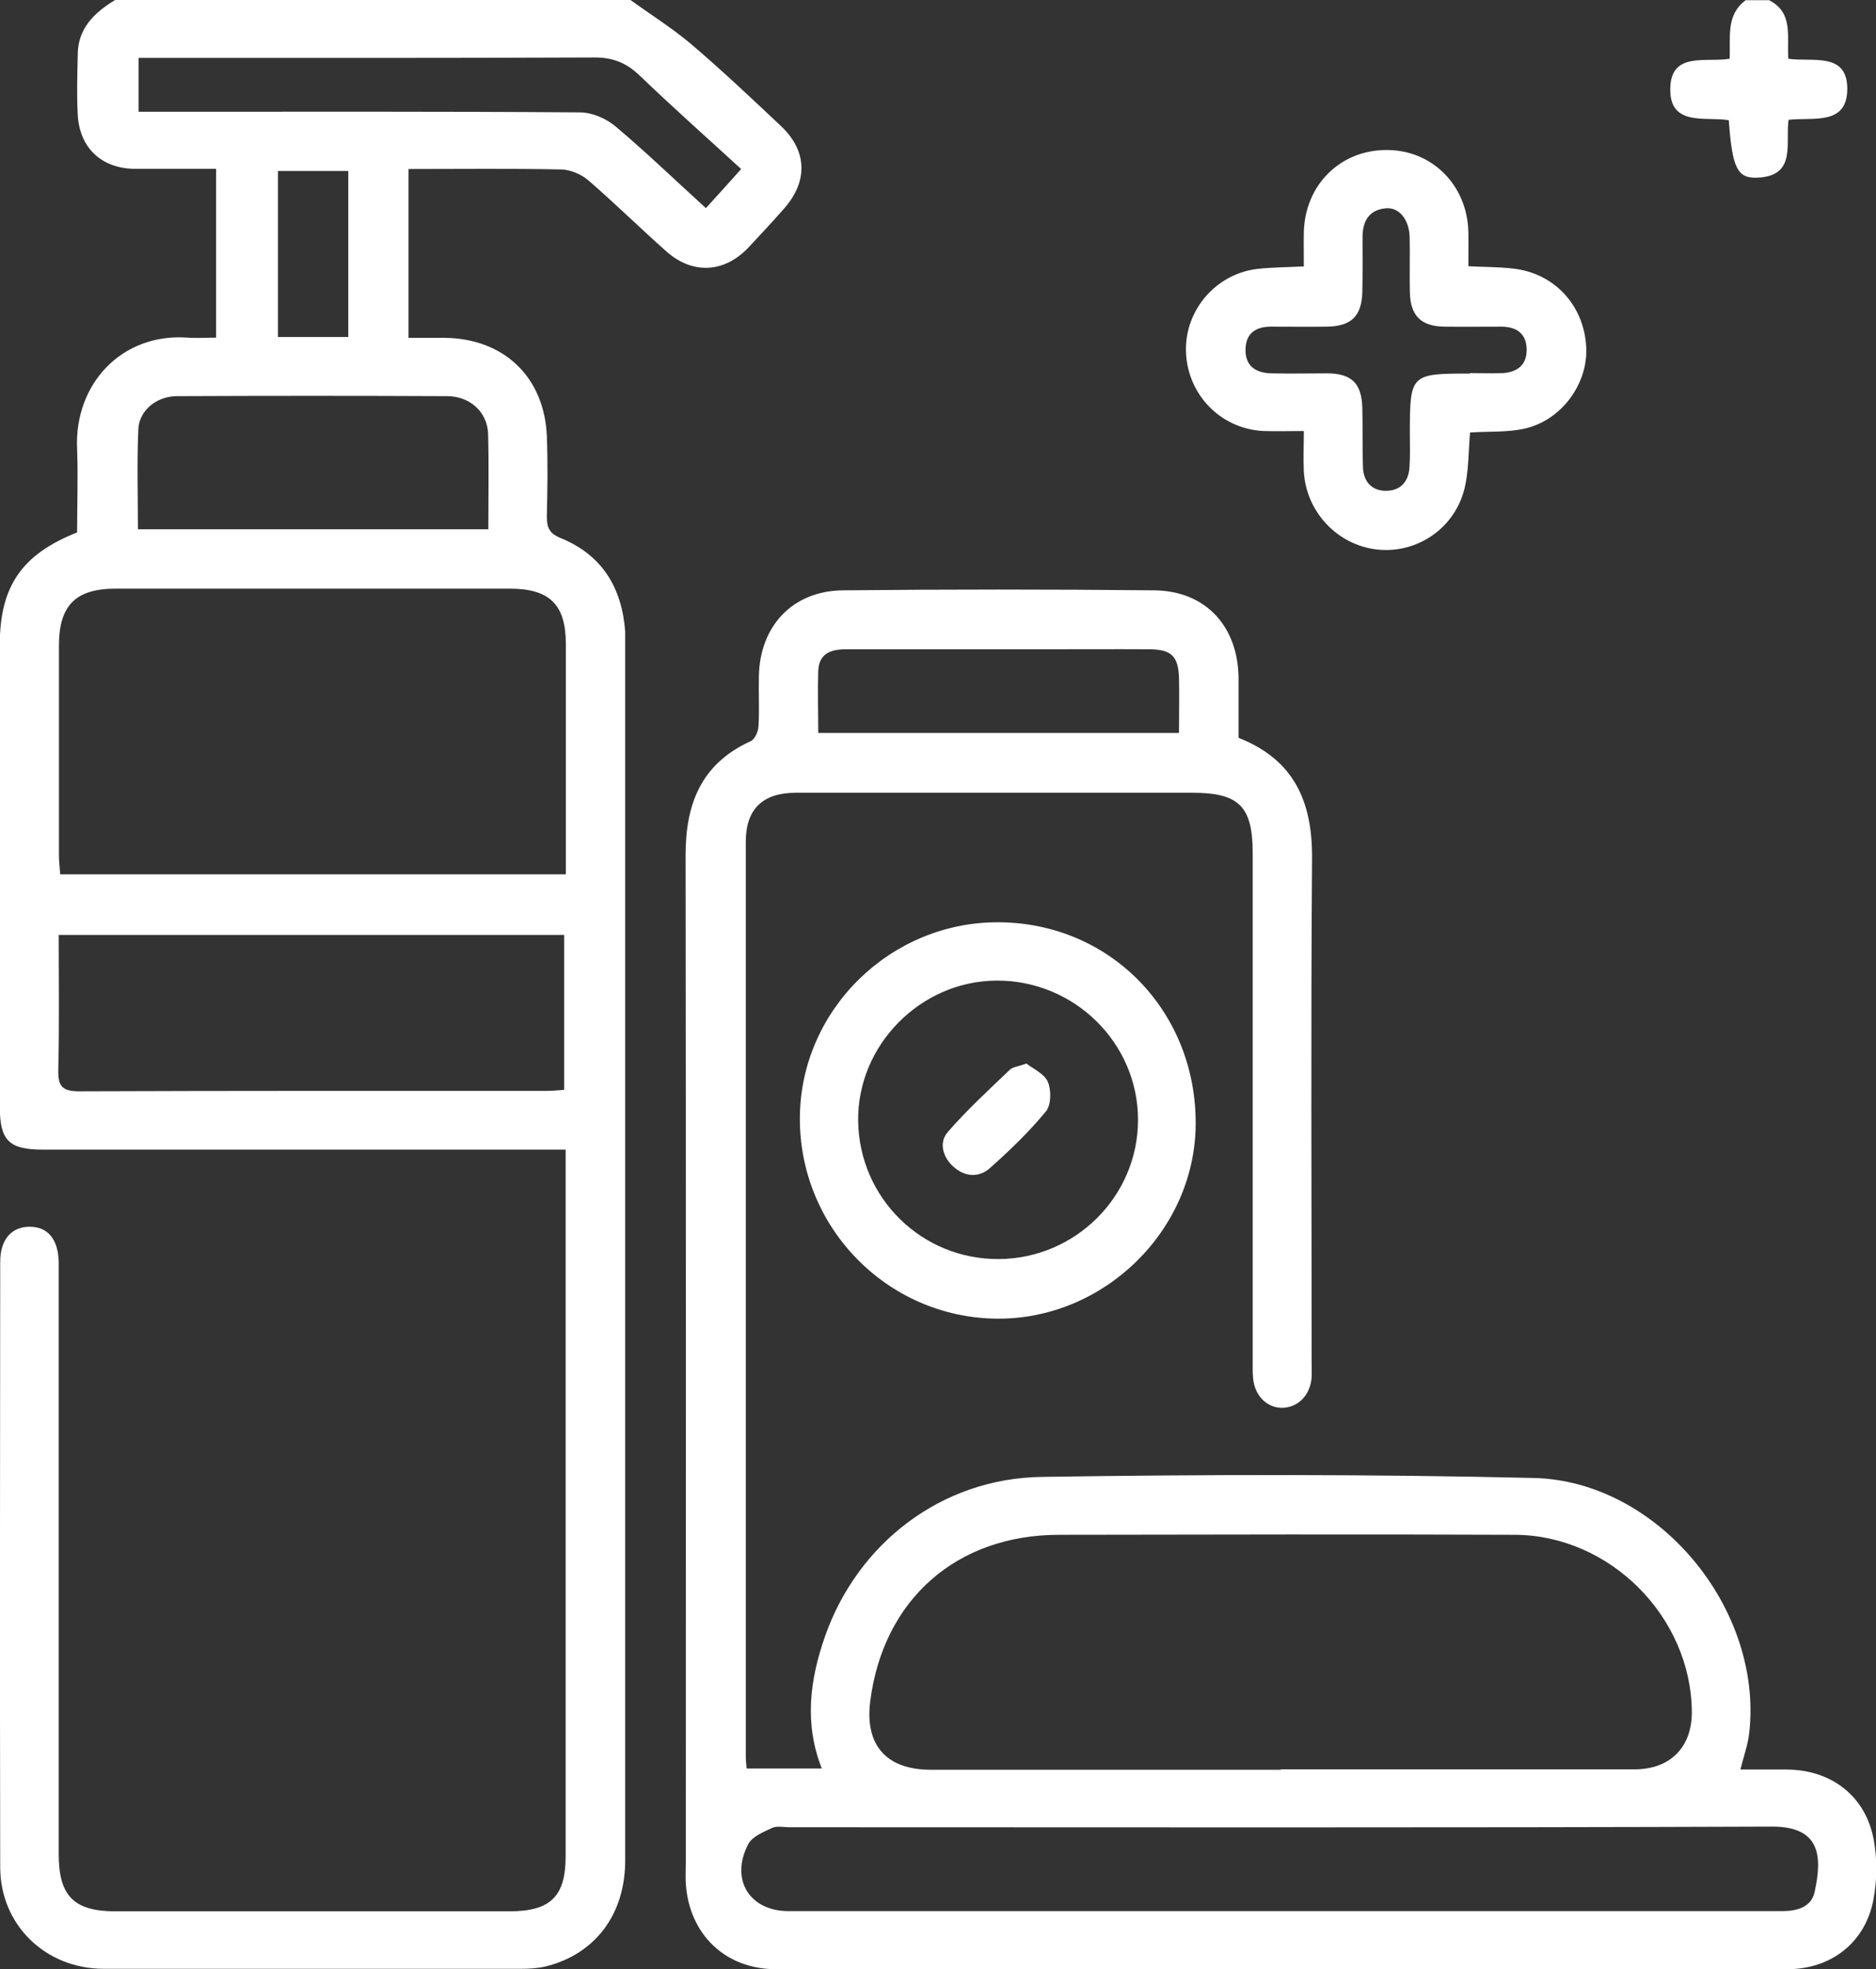
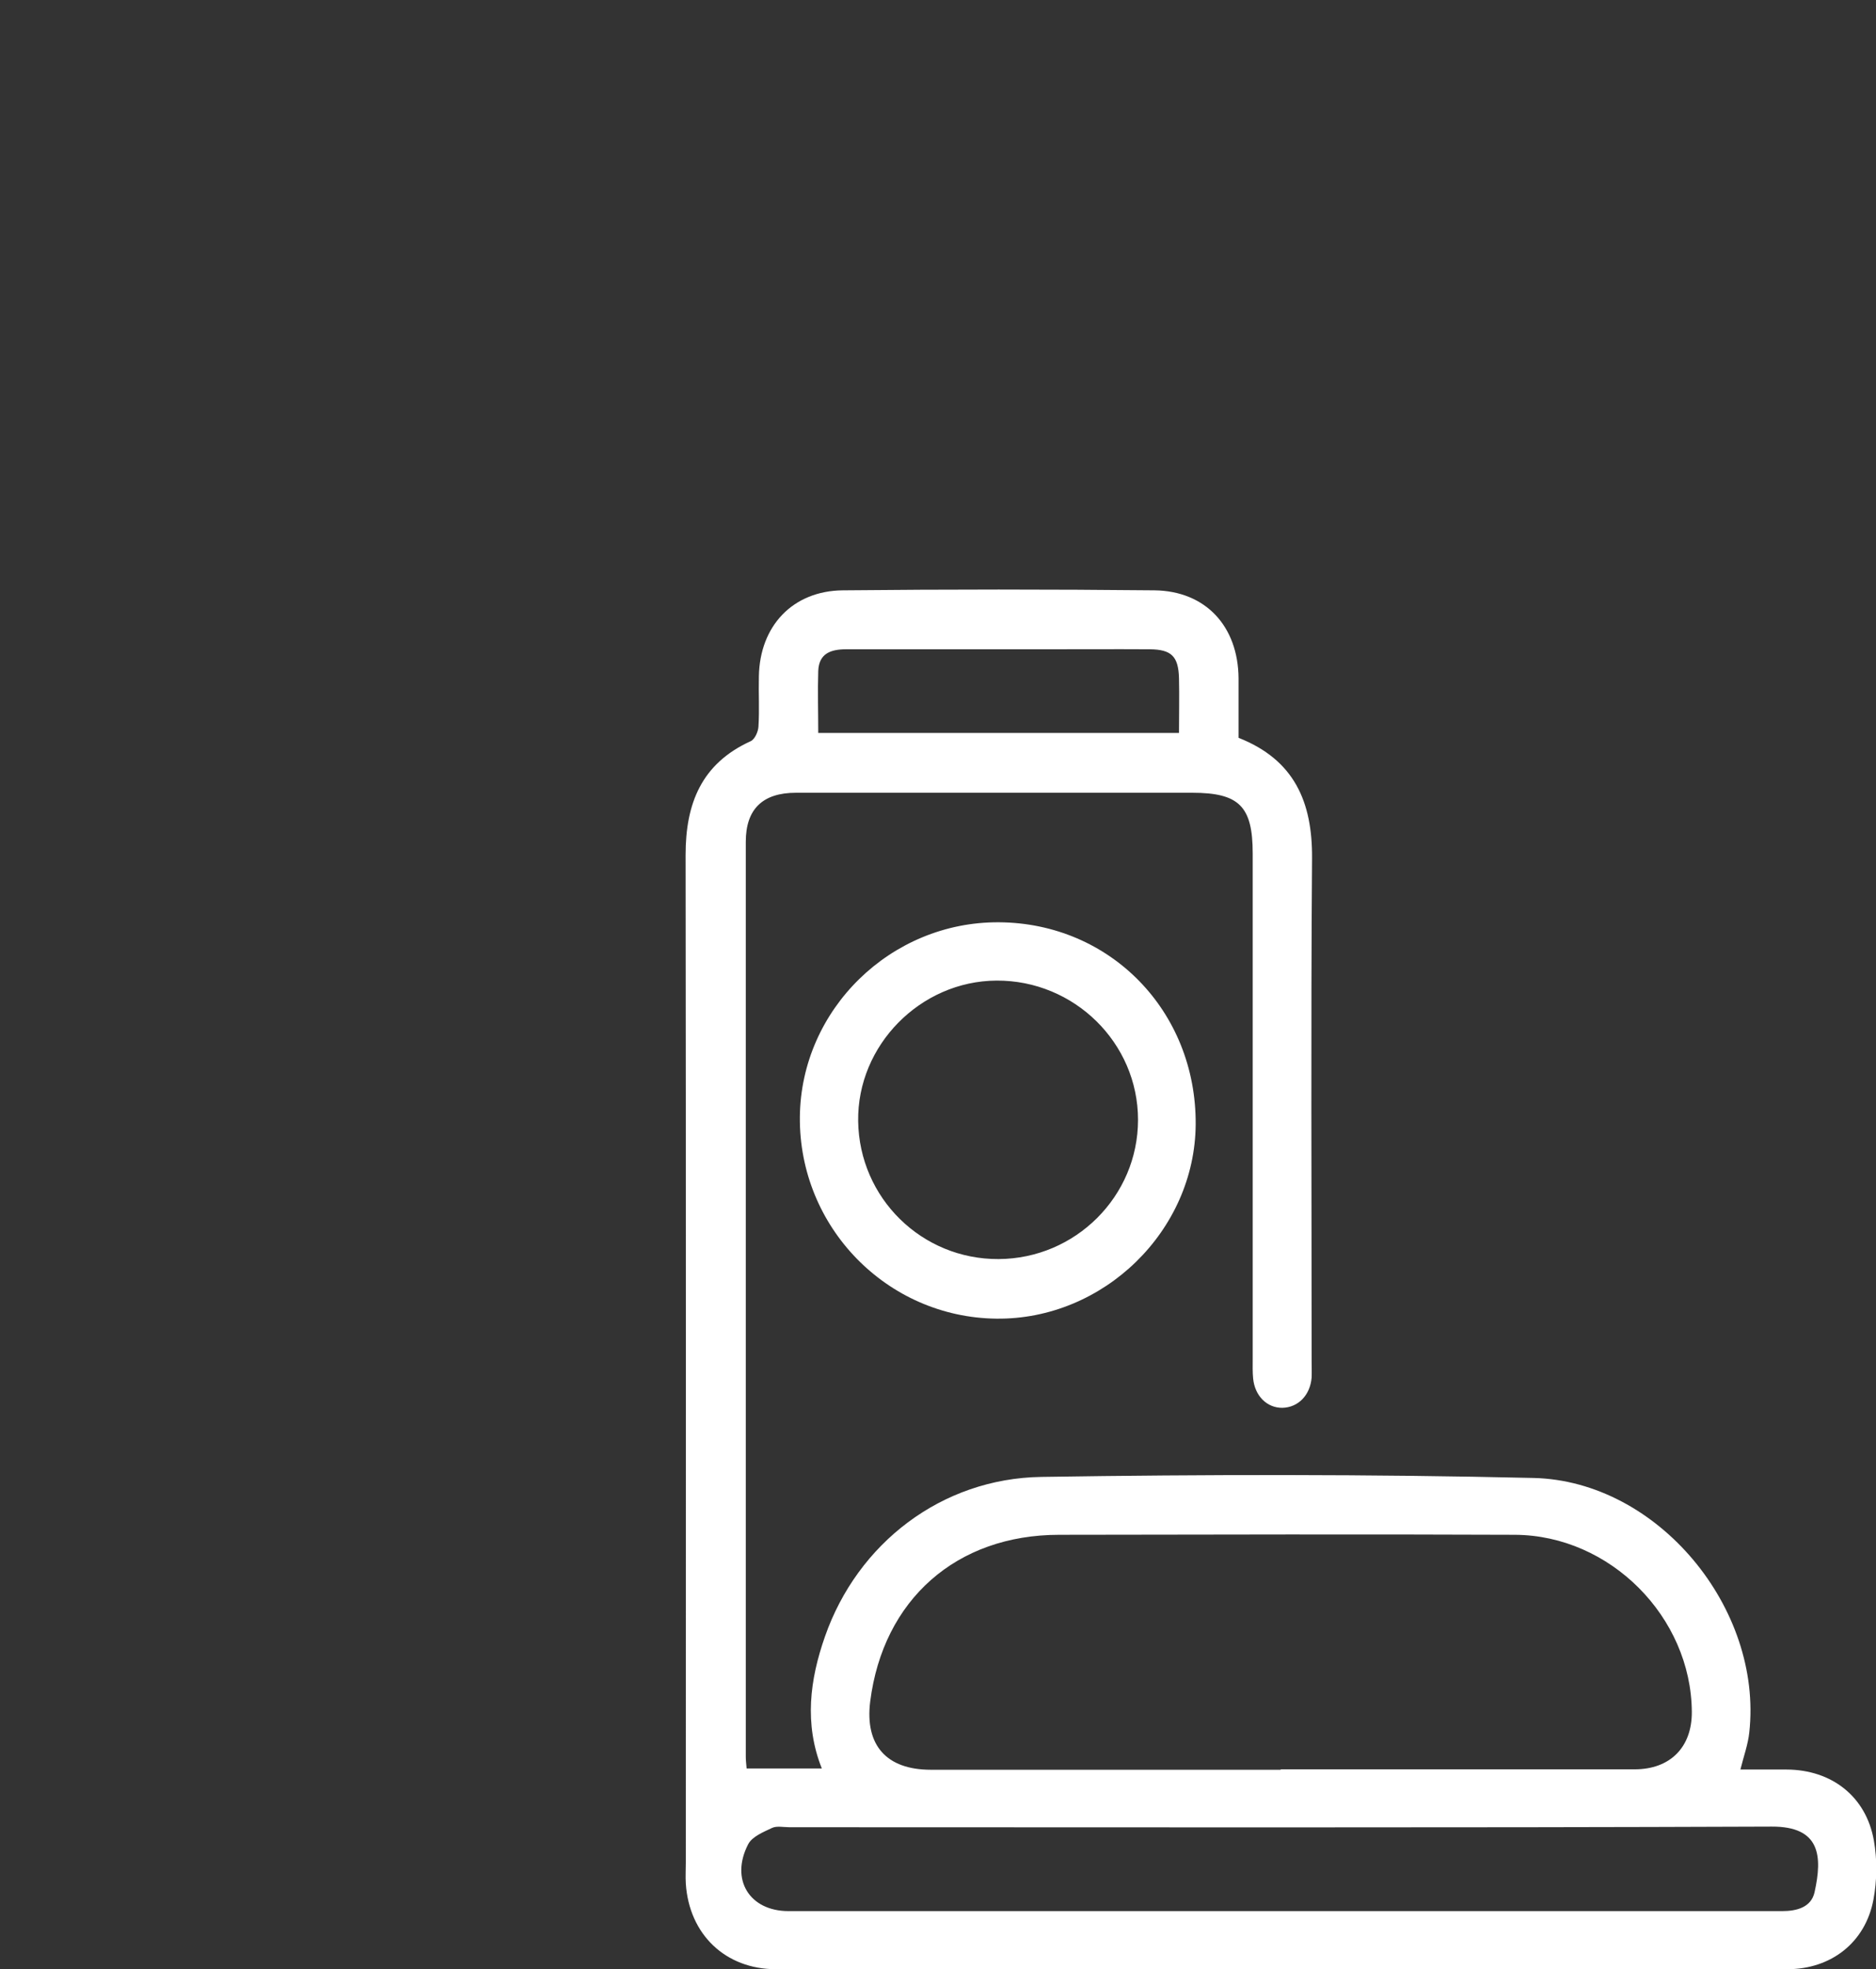
<svg xmlns="http://www.w3.org/2000/svg" id="Capa_1" data-name="Capa 1" viewBox="0 0 88.82 93.2">
  <rect x="0" y="0" width="88.82" height="93.2" fill="#333333" stroke="none" />
  <defs>
    <style>
      .cls-1 {
        fill: #fff;
        stroke-width: 0px;
      }
    </style>
  </defs>
-   <path class="cls-1" d="M29.85,0c.97.7,1.99,1.34,2.9,2.11,1.45,1.24,2.84,2.55,4.23,3.86,1.23,1.16,1.28,2.59.17,3.87-.56.64-1.14,1.26-1.72,1.88-1.14,1.2-2.64,1.28-3.88.18-1.25-1.11-2.44-2.28-3.7-3.37-.33-.28-.84-.5-1.27-.51-2.39-.05-4.78-.02-7.24-.02v7.99c.57,0,1.16,0,1.76,0,2.78.05,4.67,1.87,4.79,4.64.05,1.27.03,2.55,0,3.82,0,.51.11.79.64,1.01,1.98.8,2.92,2.36,3.07,4.44,0,.12,0,.24,0,.36,0,19.26,0,38.53,0,57.79,0,2.57-1.43,4.44-3.77,5.02-.38.09-.78.11-1.17.11-6.58,0-13.17,0-19.75,0-2.74,0-4.89-2.06-4.9-4.79-.02-9.56-.01-19.11,0-28.67,0-1.05.53-1.66,1.39-1.66.86,0,1.35.58,1.38,1.66,0,.24,0,.49,0,.73,0,5.92,0,11.83,0,17.75,0,3.19,0,6.37,0,9.56,0,1.98.73,2.7,2.68,2.7,6.22,0,12.44,0,18.66,0,1.94,0,2.66-.7,2.66-2.6,0-10.83,0-21.66,0-32.49v-.96h-1.08c-7.89,0-15.78,0-23.67,0-1.61,0-2.04-.43-2.04-2.05,0-7.28,0-14.56,0-21.84,0-2.76,1.03-4.28,3.66-5.32,0-1.3.05-2.63,0-3.96-.14-3.06,2.11-5.49,5.24-5.26.42.03.84,0,1.34,0v-7.99c-1.31,0-2.57,0-3.84,0-1.58-.01-2.63-.99-2.71-2.57-.05-.94-.02-1.88,0-2.82C3.68,1.35,4.46.6,5.45,0,13.58,0,21.72,0,29.85,0ZM26.79,41.38c0-.39,0-.69,0-.99,0-3.3,0-6.61,0-9.91,0-1.87-.77-2.62-2.66-2.62-6.22,0-12.43,0-18.65,0-1.9,0-2.69.79-2.69,2.71,0,3.3,0,6.61,0,9.91,0,.29.04.58.06.9h23.95ZM2.78,44.25c0,2.2.03,4.29-.02,6.37-.02.78.17,1.03,1,1.03,7.37-.03,14.74-.02,22.11-.02.29,0,.57-.03.84-.05v-7.33H2.78ZM23.12,25.06c0-1.56.03-3.04-.01-4.52-.03-1.02-.84-1.78-1.92-1.79-4.27-.02-8.54-.02-12.81,0-.97,0-1.79.68-1.83,1.56-.07,1.56-.02,3.13-.02,4.74h16.6ZM35.08,7.99c-1.66-1.52-3.25-2.93-4.78-4.4-.63-.61-1.29-.88-2.18-.87-6.86.03-13.71.02-20.57.02h-.99v2.55c.4,0,.73,0,1.06,0,6.61,0,13.23-.02,19.84.03.57,0,1.24.29,1.68.66,1.46,1.23,2.83,2.55,4.28,3.87.56-.61,1.08-1.19,1.67-1.85ZM16.49,15.95v-7.86h-3.33v7.86h3.33Z" />
-   <path class="cls-1" d="M83.74,0c1.19.59.85,1.74.93,2.78,1.13.17,2.82-.35,2.79,1.47-.03,1.7-1.63,1.29-2.78,1.42-.16,1.12.4,2.68-1.51,2.74-.93.03-1.16-.5-1.32-2.72-1.08-.19-2.82.33-2.77-1.52.04-1.74,1.69-1.2,2.81-1.39.05-1.01-.19-2.07.76-2.77h1.09Z" />
  <path class="cls-1" d="M35.31,83.7h3.6c-.84-2.11-.57-4.2.15-6.25,1.54-4.4,5.51-7.48,10.25-7.55,7.77-.12,15.54-.13,23.3.05,5.89.14,10.86,6.18,10.21,12.05-.06.56-.26,1.11-.42,1.75.75,0,1.47,0,2.19,0,2.13.01,3.76,1.27,4.13,3.36.16.9.15,1.89-.02,2.79-.38,2.04-2.01,3.3-4.08,3.3-15.96,0-31.92,0-47.88,0-2.39,0-4.11-1.64-4.27-4.05-.02-.33,0-.67,0-1,0-15.9.01-31.79-.01-47.69,0-2.43.75-4.32,3.08-5.38.2-.09.36-.46.37-.7.05-.79,0-1.58.02-2.37.04-2.38,1.6-4.05,3.98-4.07,4.92-.05,9.83-.05,14.75,0,2.43.03,3.96,1.71,3.98,4.16,0,.94,0,1.87,0,2.82,2.64,1.04,3.5,3.03,3.48,5.71-.06,7.92-.02,15.84-.02,23.75,0,.27.01.55,0,.82-.07.83-.63,1.41-1.38,1.43-.73.01-1.31-.56-1.39-1.39-.03-.3-.02-.61-.02-.91,0-7.98,0-15.96,0-23.94,0-2.23-.64-2.87-2.87-2.87-6.25,0-12.5,0-18.75,0-1.58,0-2.38.77-2.38,2.32,0,14.44,0,28.88,0,43.32,0,.15.02.3.04.55ZM60.64,83.74c5.58,0,11.16,0,16.75,0,1.69,0,2.72-1.05,2.71-2.72-.03-4.49-3.87-8.36-8.38-8.38-7.19-.03-14.38-.01-21.57,0-4.87,0-8.34,3.07-8.95,7.89-.26,2.07.77,3.23,2.87,3.23,5.52,0,11.04,0,16.56,0ZM60.62,90.45c6.43,0,12.86,0,19.3,0,1.49,0,2.97,0,4.46,0,.69,0,1.37-.18,1.53-.89.38-1.71.28-3.12-2.03-3.11-15.5.06-31.01.03-46.51.03-.27,0-.59-.07-.81.03-.42.2-.95.41-1.14.78-.86,1.67.07,3.16,1.91,3.16,7.77,0,15.53,0,23.3,0ZM38.73,34.69h17.09c0-.91.02-1.76,0-2.6-.03-1.03-.36-1.35-1.38-1.36-1.7-.01-3.4,0-5.1,0-3.09,0-6.19,0-9.28,0-.73,0-1.29.2-1.32,1.03-.03.96,0,1.93,0,2.94Z" />
-   <path class="cls-1" d="M69.6,20.47c-.08.92-.06,1.79-.25,2.6-.44,1.91-2.24,3.14-4.13,2.94-1.89-.2-3.39-1.78-3.49-3.71-.03-.6,0-1.2,0-1.9-.7,0-1.31.02-1.9,0-2.03-.09-3.63-1.73-3.68-3.78-.05-1.94,1.41-3.65,3.36-3.89.69-.08,1.38-.08,2.22-.12,0-.54-.01-1.08,0-1.61.05-2.25,1.73-3.91,3.93-3.9,2.15,0,3.81,1.67,3.86,3.88.01.51,0,1.03,0,1.62.74.04,1.43.03,2.11.11,1.95.21,3.36,1.73,3.47,3.7.1,1.74-1.17,3.5-2.94,3.88-.81.18-1.68.12-2.56.18ZM69.59,17.66c.51,0,1.03.02,1.54,0,.7-.04,1.16-.38,1.15-1.12-.01-.74-.46-1.07-1.18-1.08-.91,0-1.82.01-2.73,0-1.1-.02-1.59-.52-1.62-1.62-.02-.88.01-1.76-.01-2.63-.03-.84-.51-1.42-1.15-1.35-.77.08-1.07.6-1.08,1.33,0,.88.01,1.76-.01,2.63-.03,1.15-.53,1.63-1.7,1.64-.88.01-1.76,0-2.63,0-.71,0-1.18.31-1.2,1.06-.02.8.47,1.13,1.22,1.15.88.02,1.76,0,2.63,0,1.17,0,1.65.47,1.68,1.64.02.94,0,1.88.03,2.82.03.67.42,1.1,1.09,1.1.67,0,1.06-.42,1.11-1.08.04-.54.02-1.09.02-1.63,0-2.81.03-2.84,2.84-2.84Z" />
  <path class="cls-1" d="M47.29,43.65c5.28.03,9.35,4.21,9.32,9.56-.03,5.04-4.36,9.26-9.44,9.2-5.18-.06-9.35-4.34-9.3-9.55.05-5.08,4.3-9.24,9.42-9.21ZM47.28,59.59c3.64-.02,6.6-2.97,6.6-6.59,0-3.64-3.02-6.61-6.7-6.59-3.6.02-6.6,3.06-6.55,6.65.05,3.64,3.01,6.55,6.65,6.53Z" />
-   <path class="cls-1" d="M48.59,50.33c.31.25.85.48,1.02.87.17.39.16,1.1-.09,1.4-.8.97-1.72,1.86-2.67,2.7-.53.46-1.2.39-1.73-.1-.5-.46-.67-1.15-.24-1.63.9-1.04,1.93-1.98,2.93-2.94.14-.13.38-.15.78-.29Z" />
</svg>